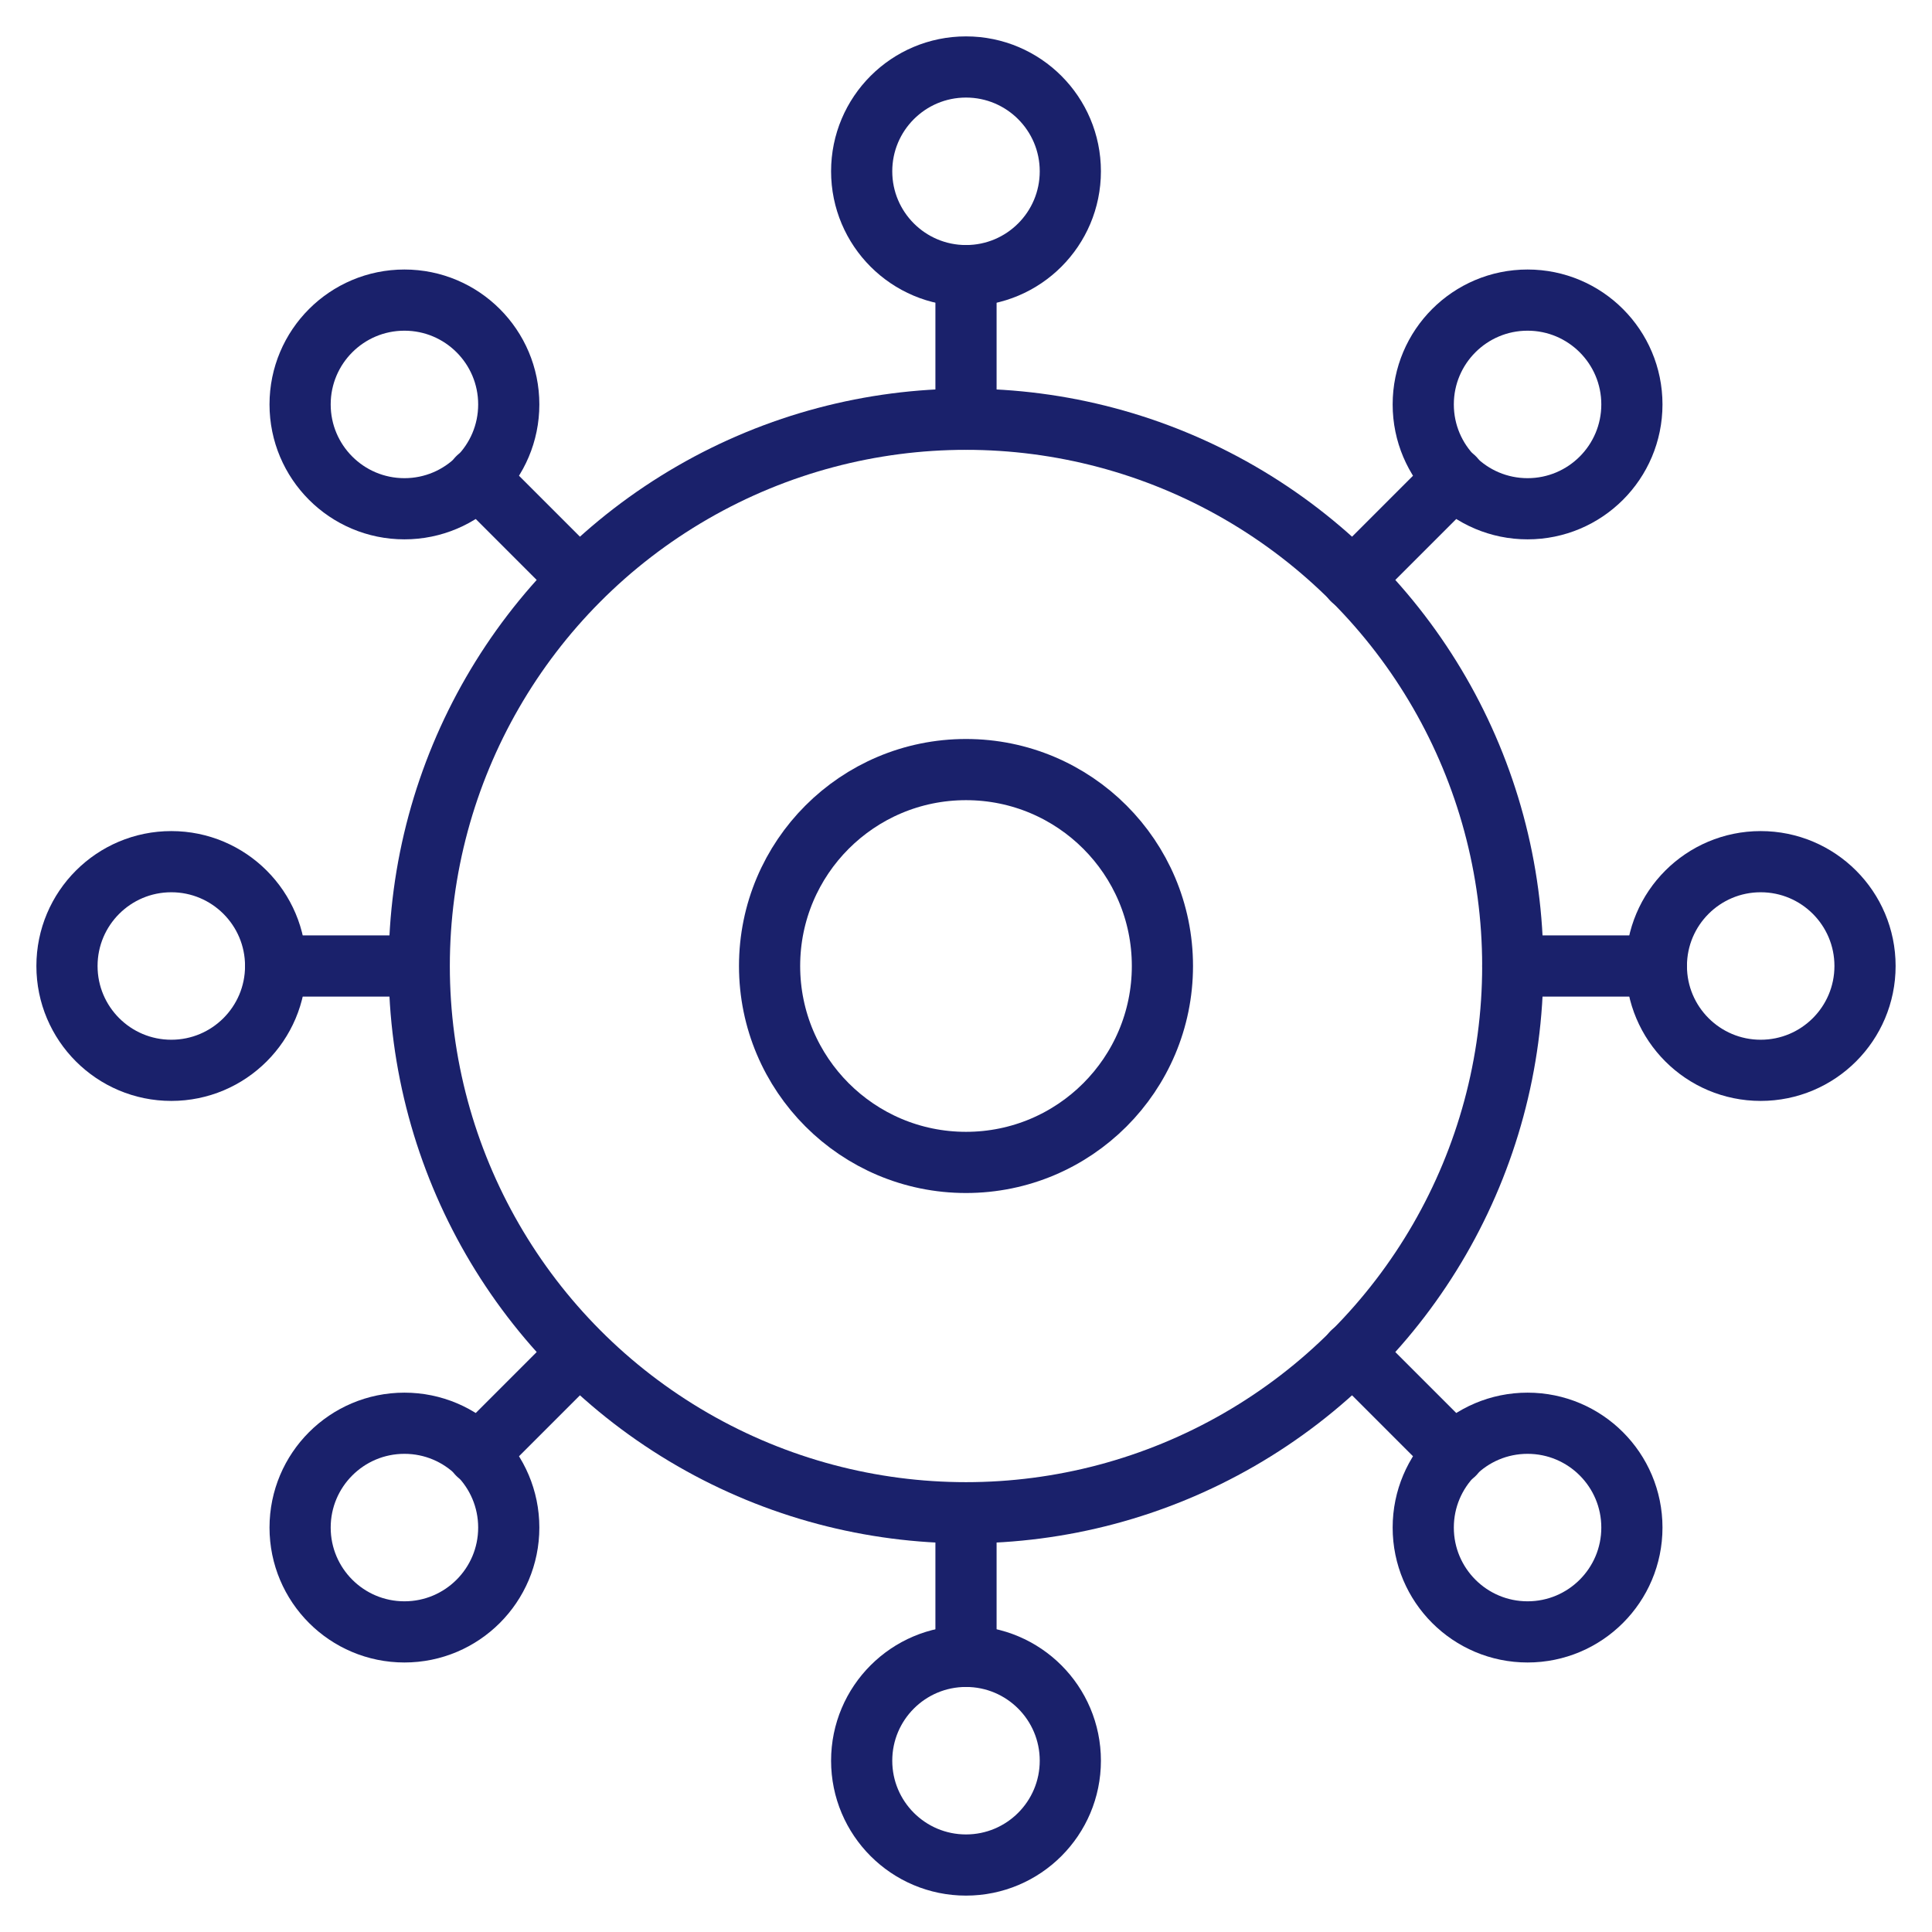
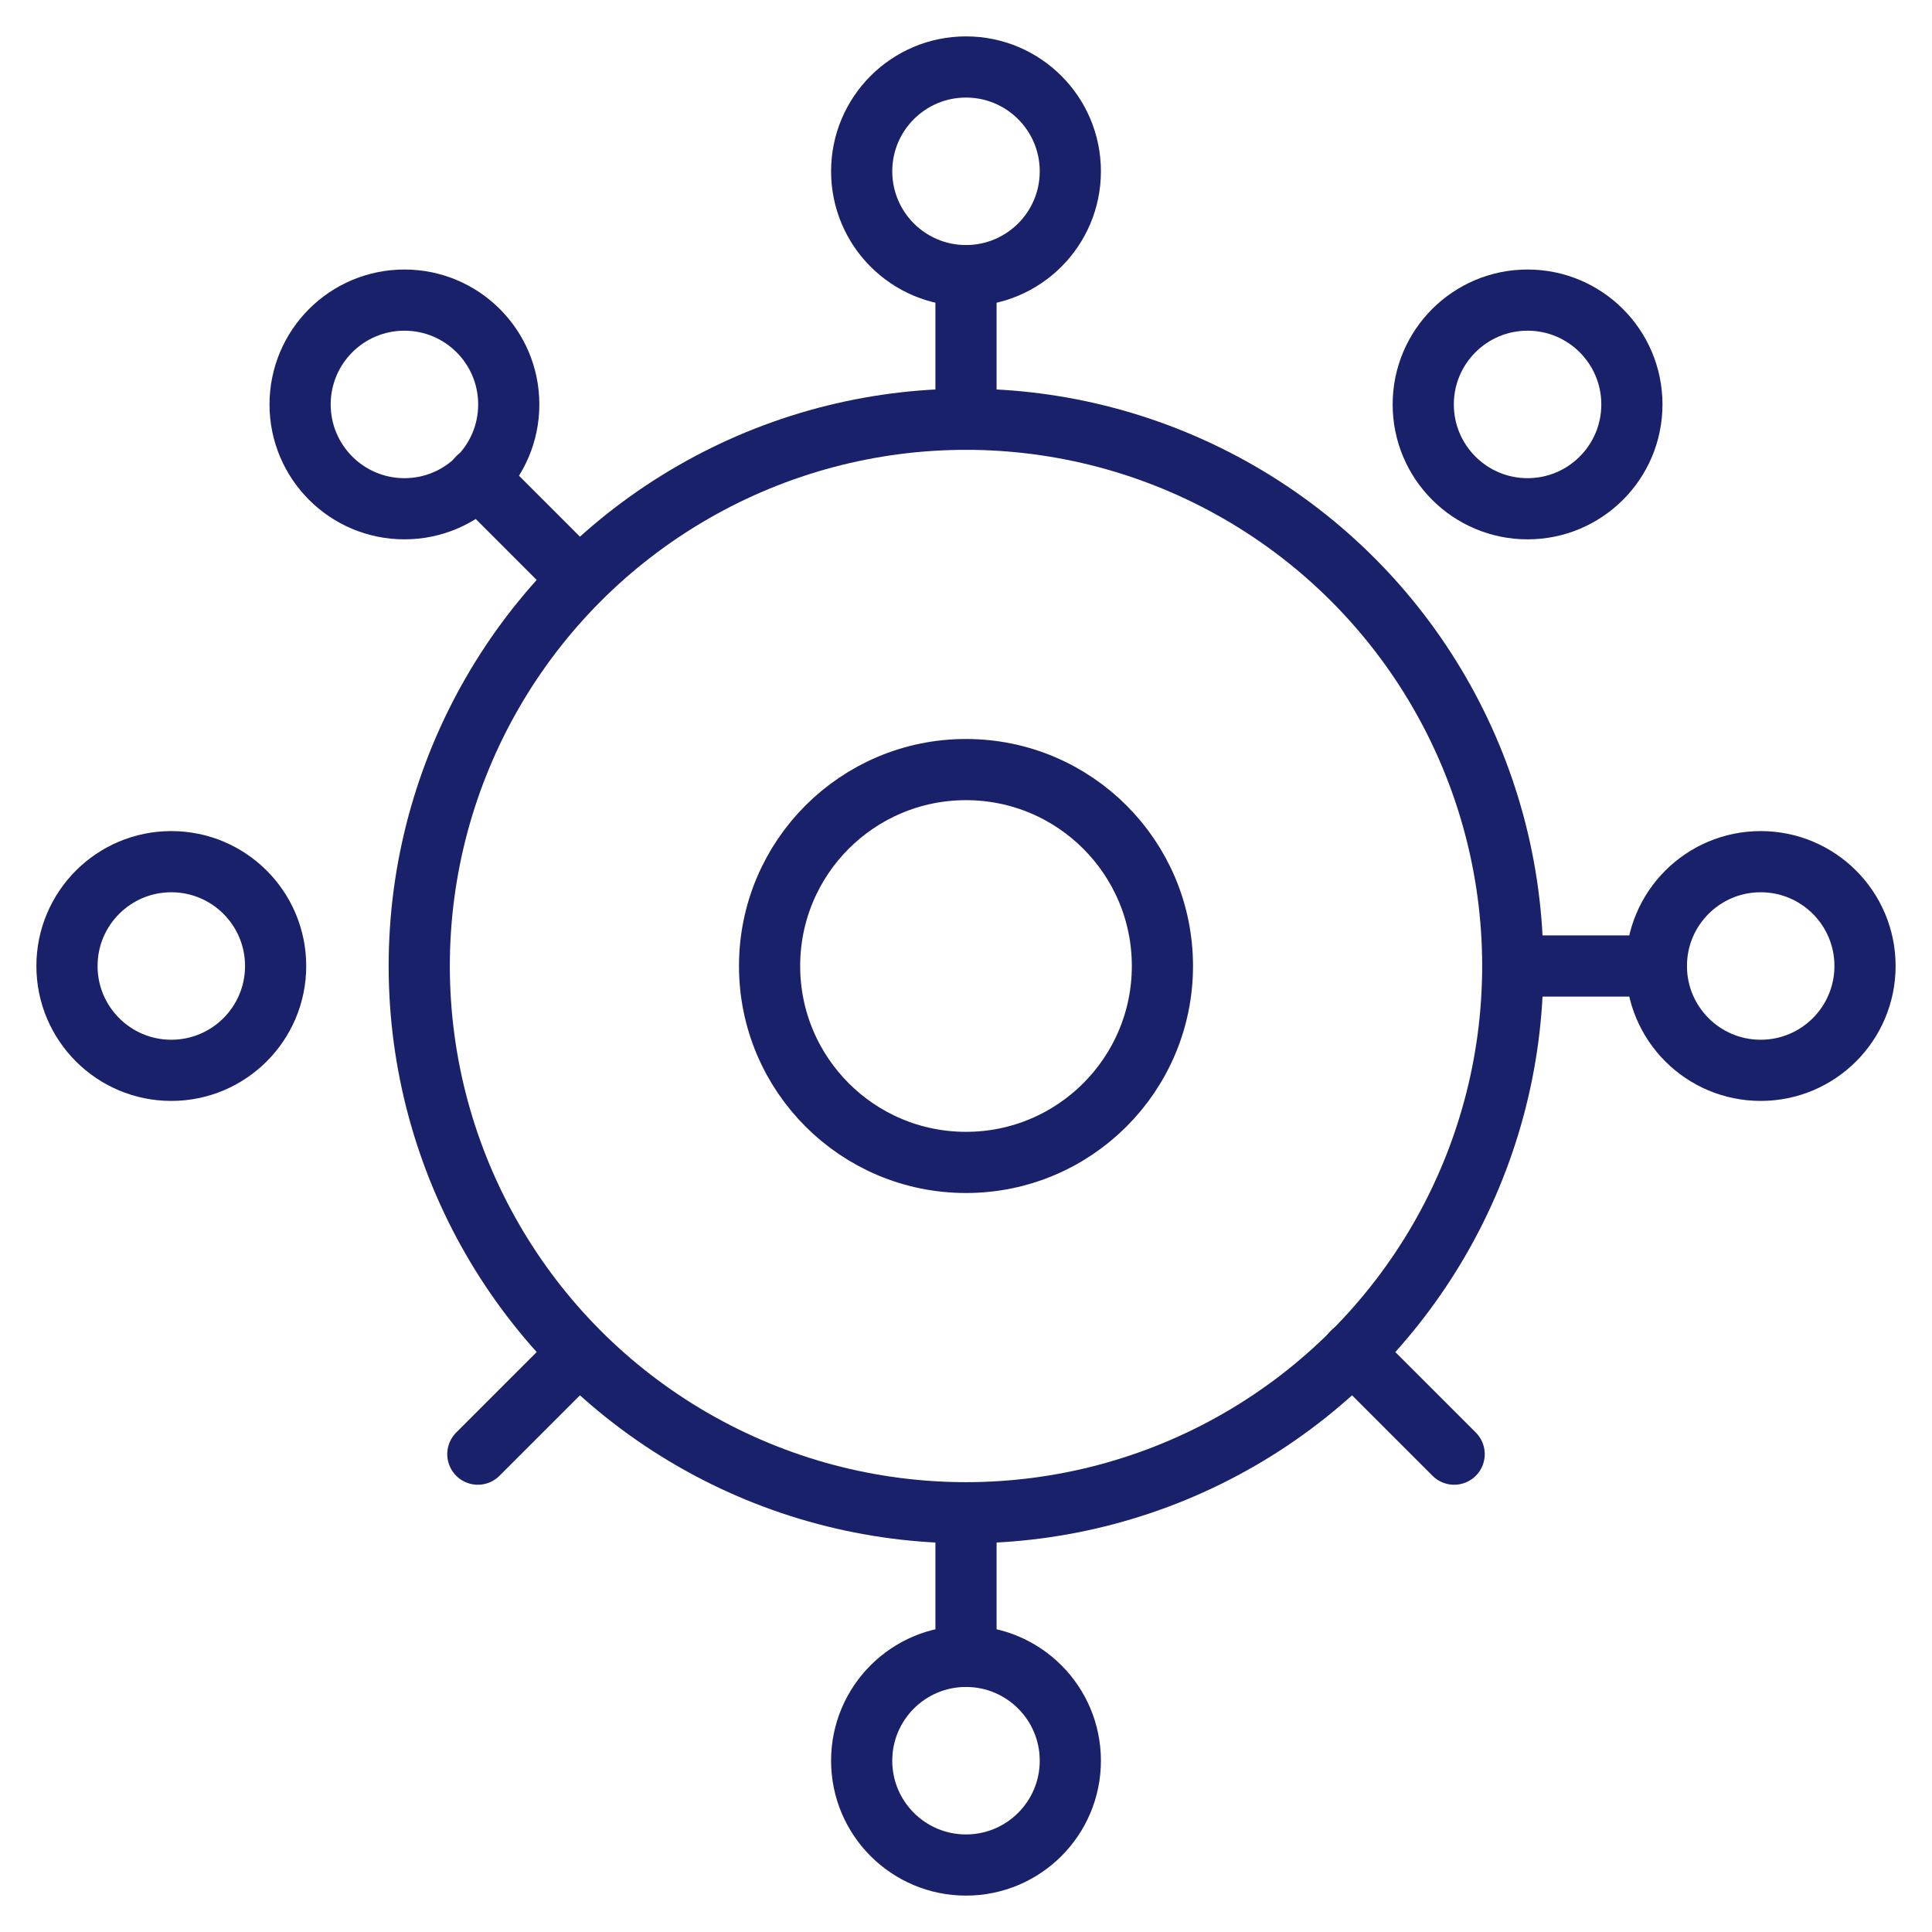
<svg xmlns="http://www.w3.org/2000/svg" id="Layer_1" data-name="Layer 1" viewBox="0 0 30 30">
  <defs>
    <style>.cls-1{fill:none;stroke:#1a216b;stroke-linecap:round;stroke-miterlimit:10;stroke-width:0.95px;}</style>
  </defs>
  <circle class="cls-1" cx="15" cy="15" r="8.49" />
  <circle class="cls-1" cx="15" cy="2.66" r="1.62" />
  <line class="cls-1" x1="15" y1="4.28" x2="15" y2="6.51" />
  <circle class="cls-1" cx="15" cy="27.34" r="1.62" />
  <line class="cls-1" x1="15" y1="25.72" x2="15" y2="23.68" />
  <circle class="cls-1" cx="27.34" cy="15" r="1.62" />
  <line class="cls-1" x1="25.72" y1="15" x2="23.49" y2="15" />
  <circle class="cls-1" cx="2.66" cy="15" r="1.62" />
-   <line class="cls-1" x1="4.28" y1="15" x2="6.32" y2="15" />
  <circle class="cls-1" cx="23.72" cy="6.28" r="1.62" />
-   <line class="cls-1" x1="22.58" y1="7.42" x2="21" y2="9" />
-   <circle class="cls-1" cx="6.28" cy="23.72" r="1.62" />
  <line class="cls-1" x1="7.42" y1="22.58" x2="8.86" y2="21.14" />
-   <circle class="cls-1" cx="23.72" cy="23.72" r="1.62" />
  <line class="cls-1" x1="22.58" y1="22.58" x2="21" y2="21" />
  <circle class="cls-1" cx="6.28" cy="6.28" r="1.62" />
  <line class="cls-1" x1="7.42" y1="7.42" x2="8.86" y2="8.86" />
  <circle class="cls-1" cx="15" cy="15" r="3.05" />
</svg>